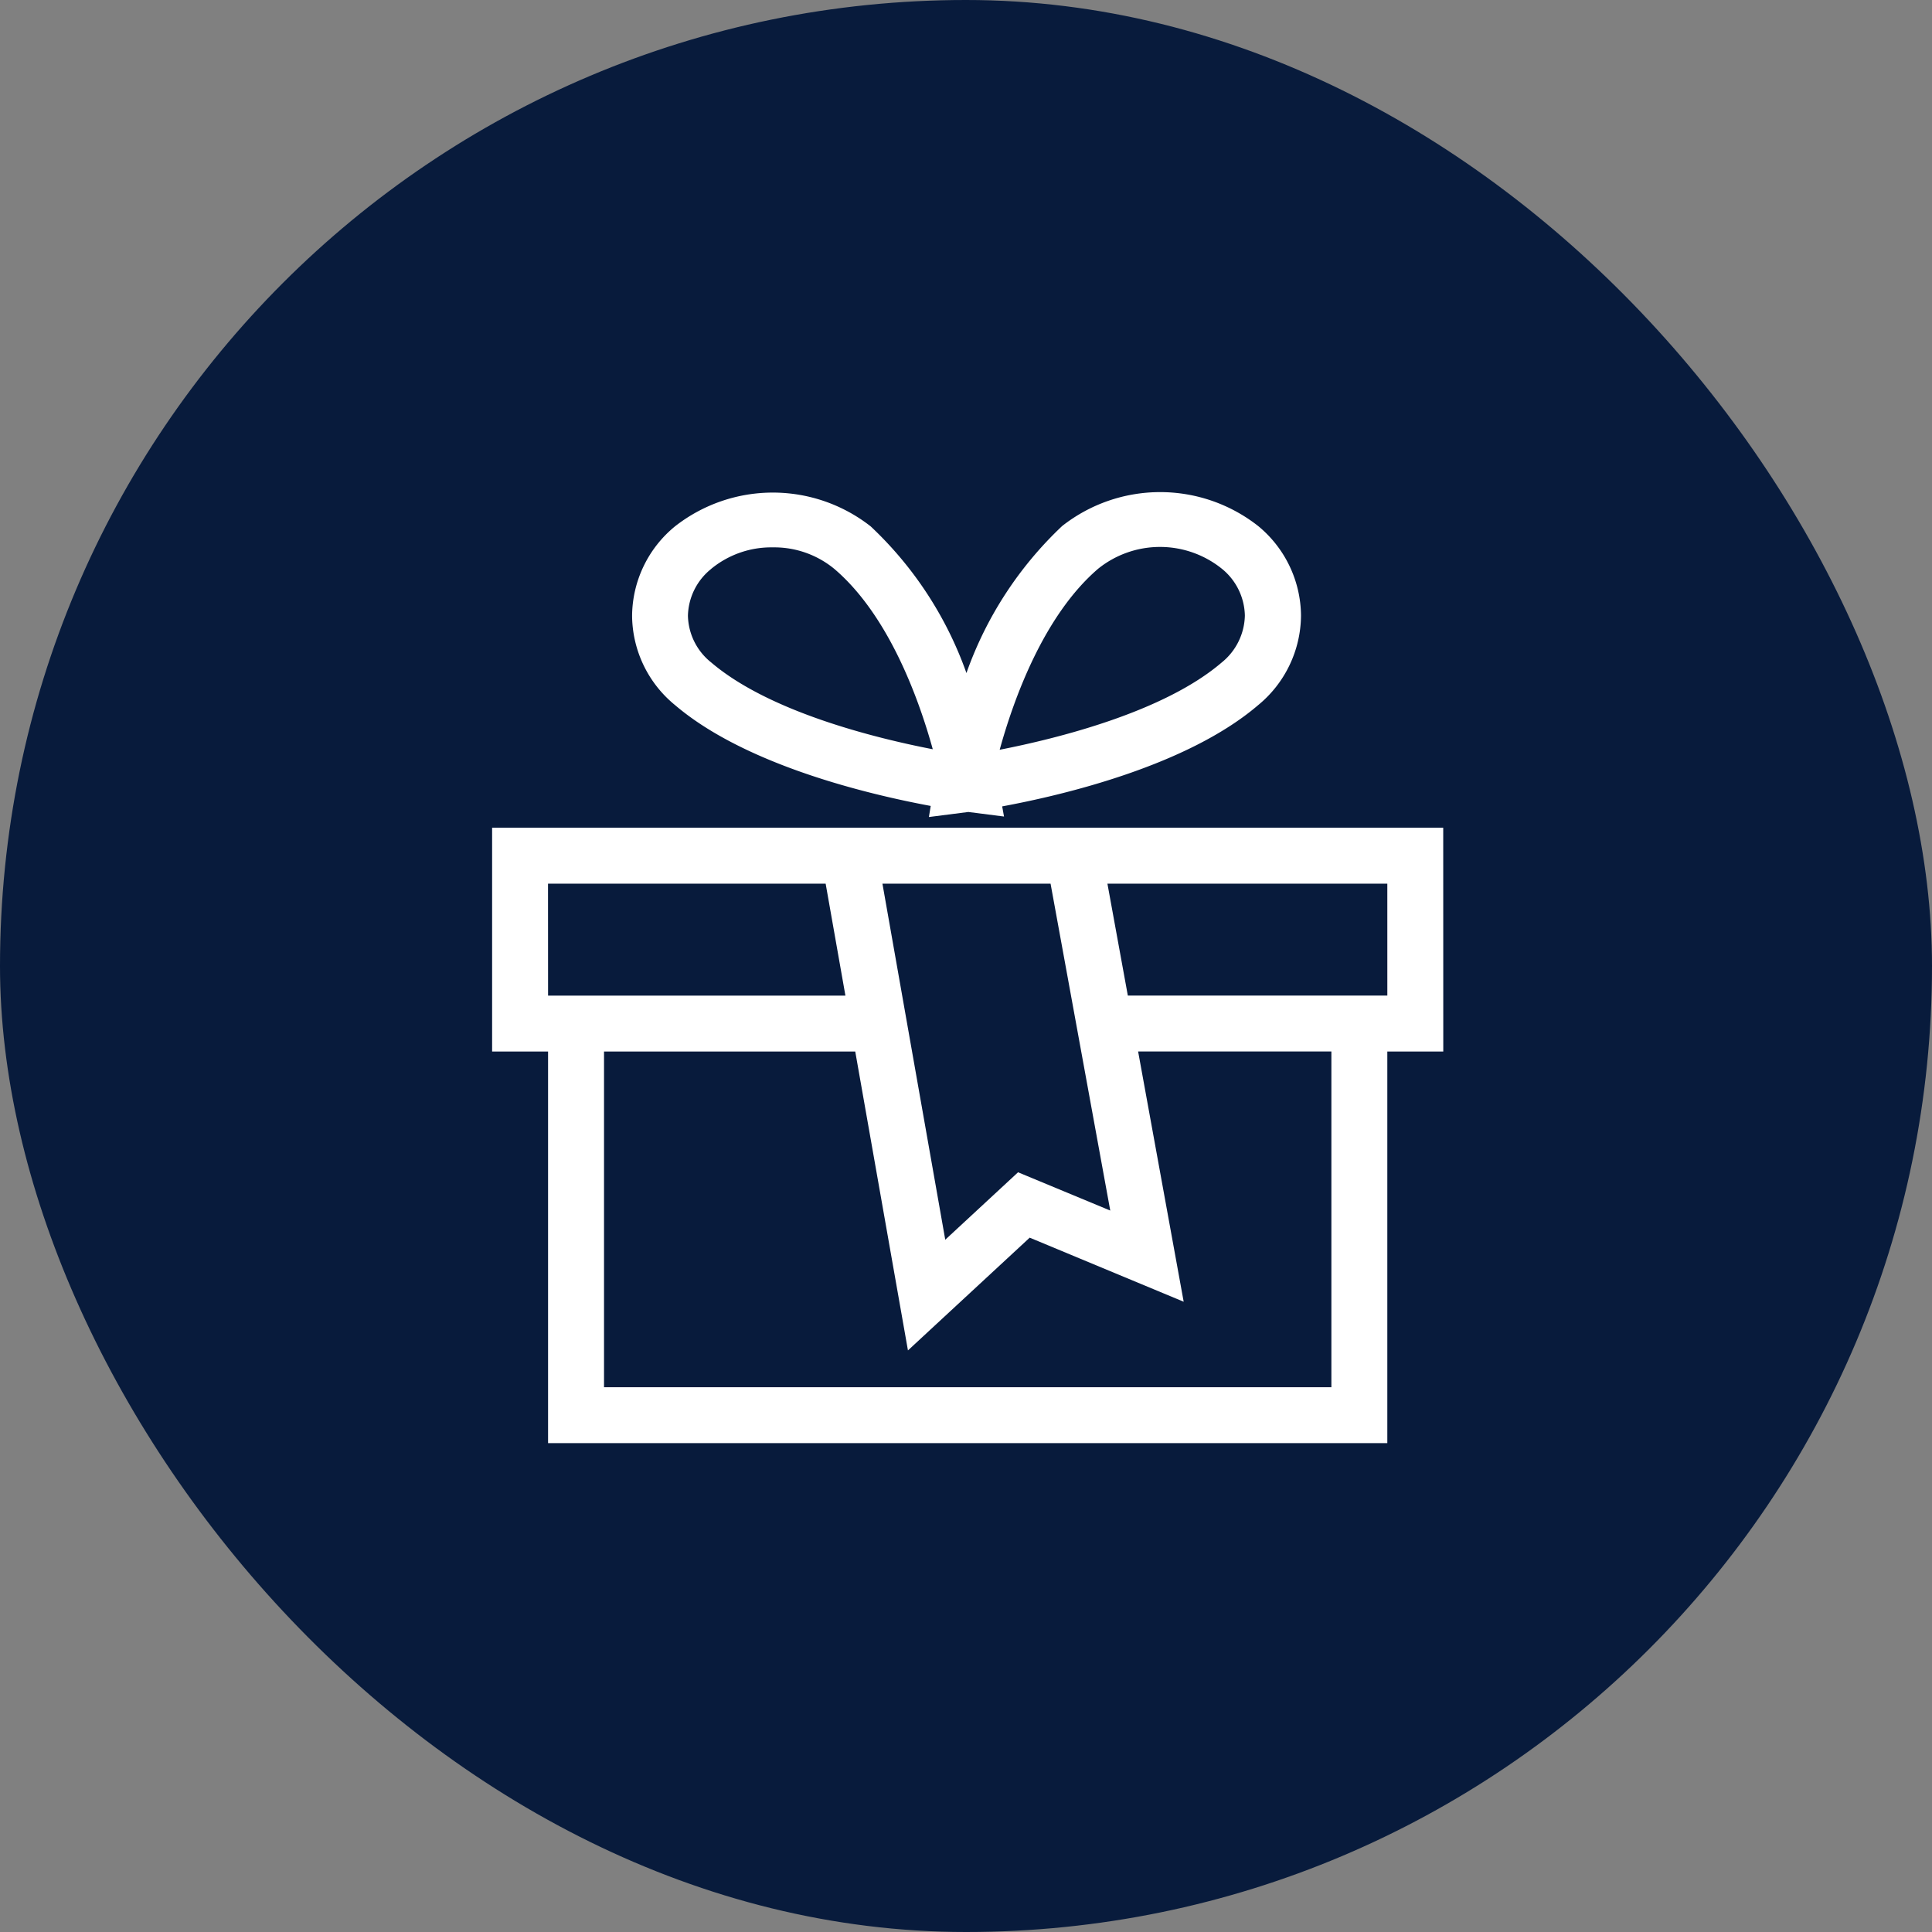
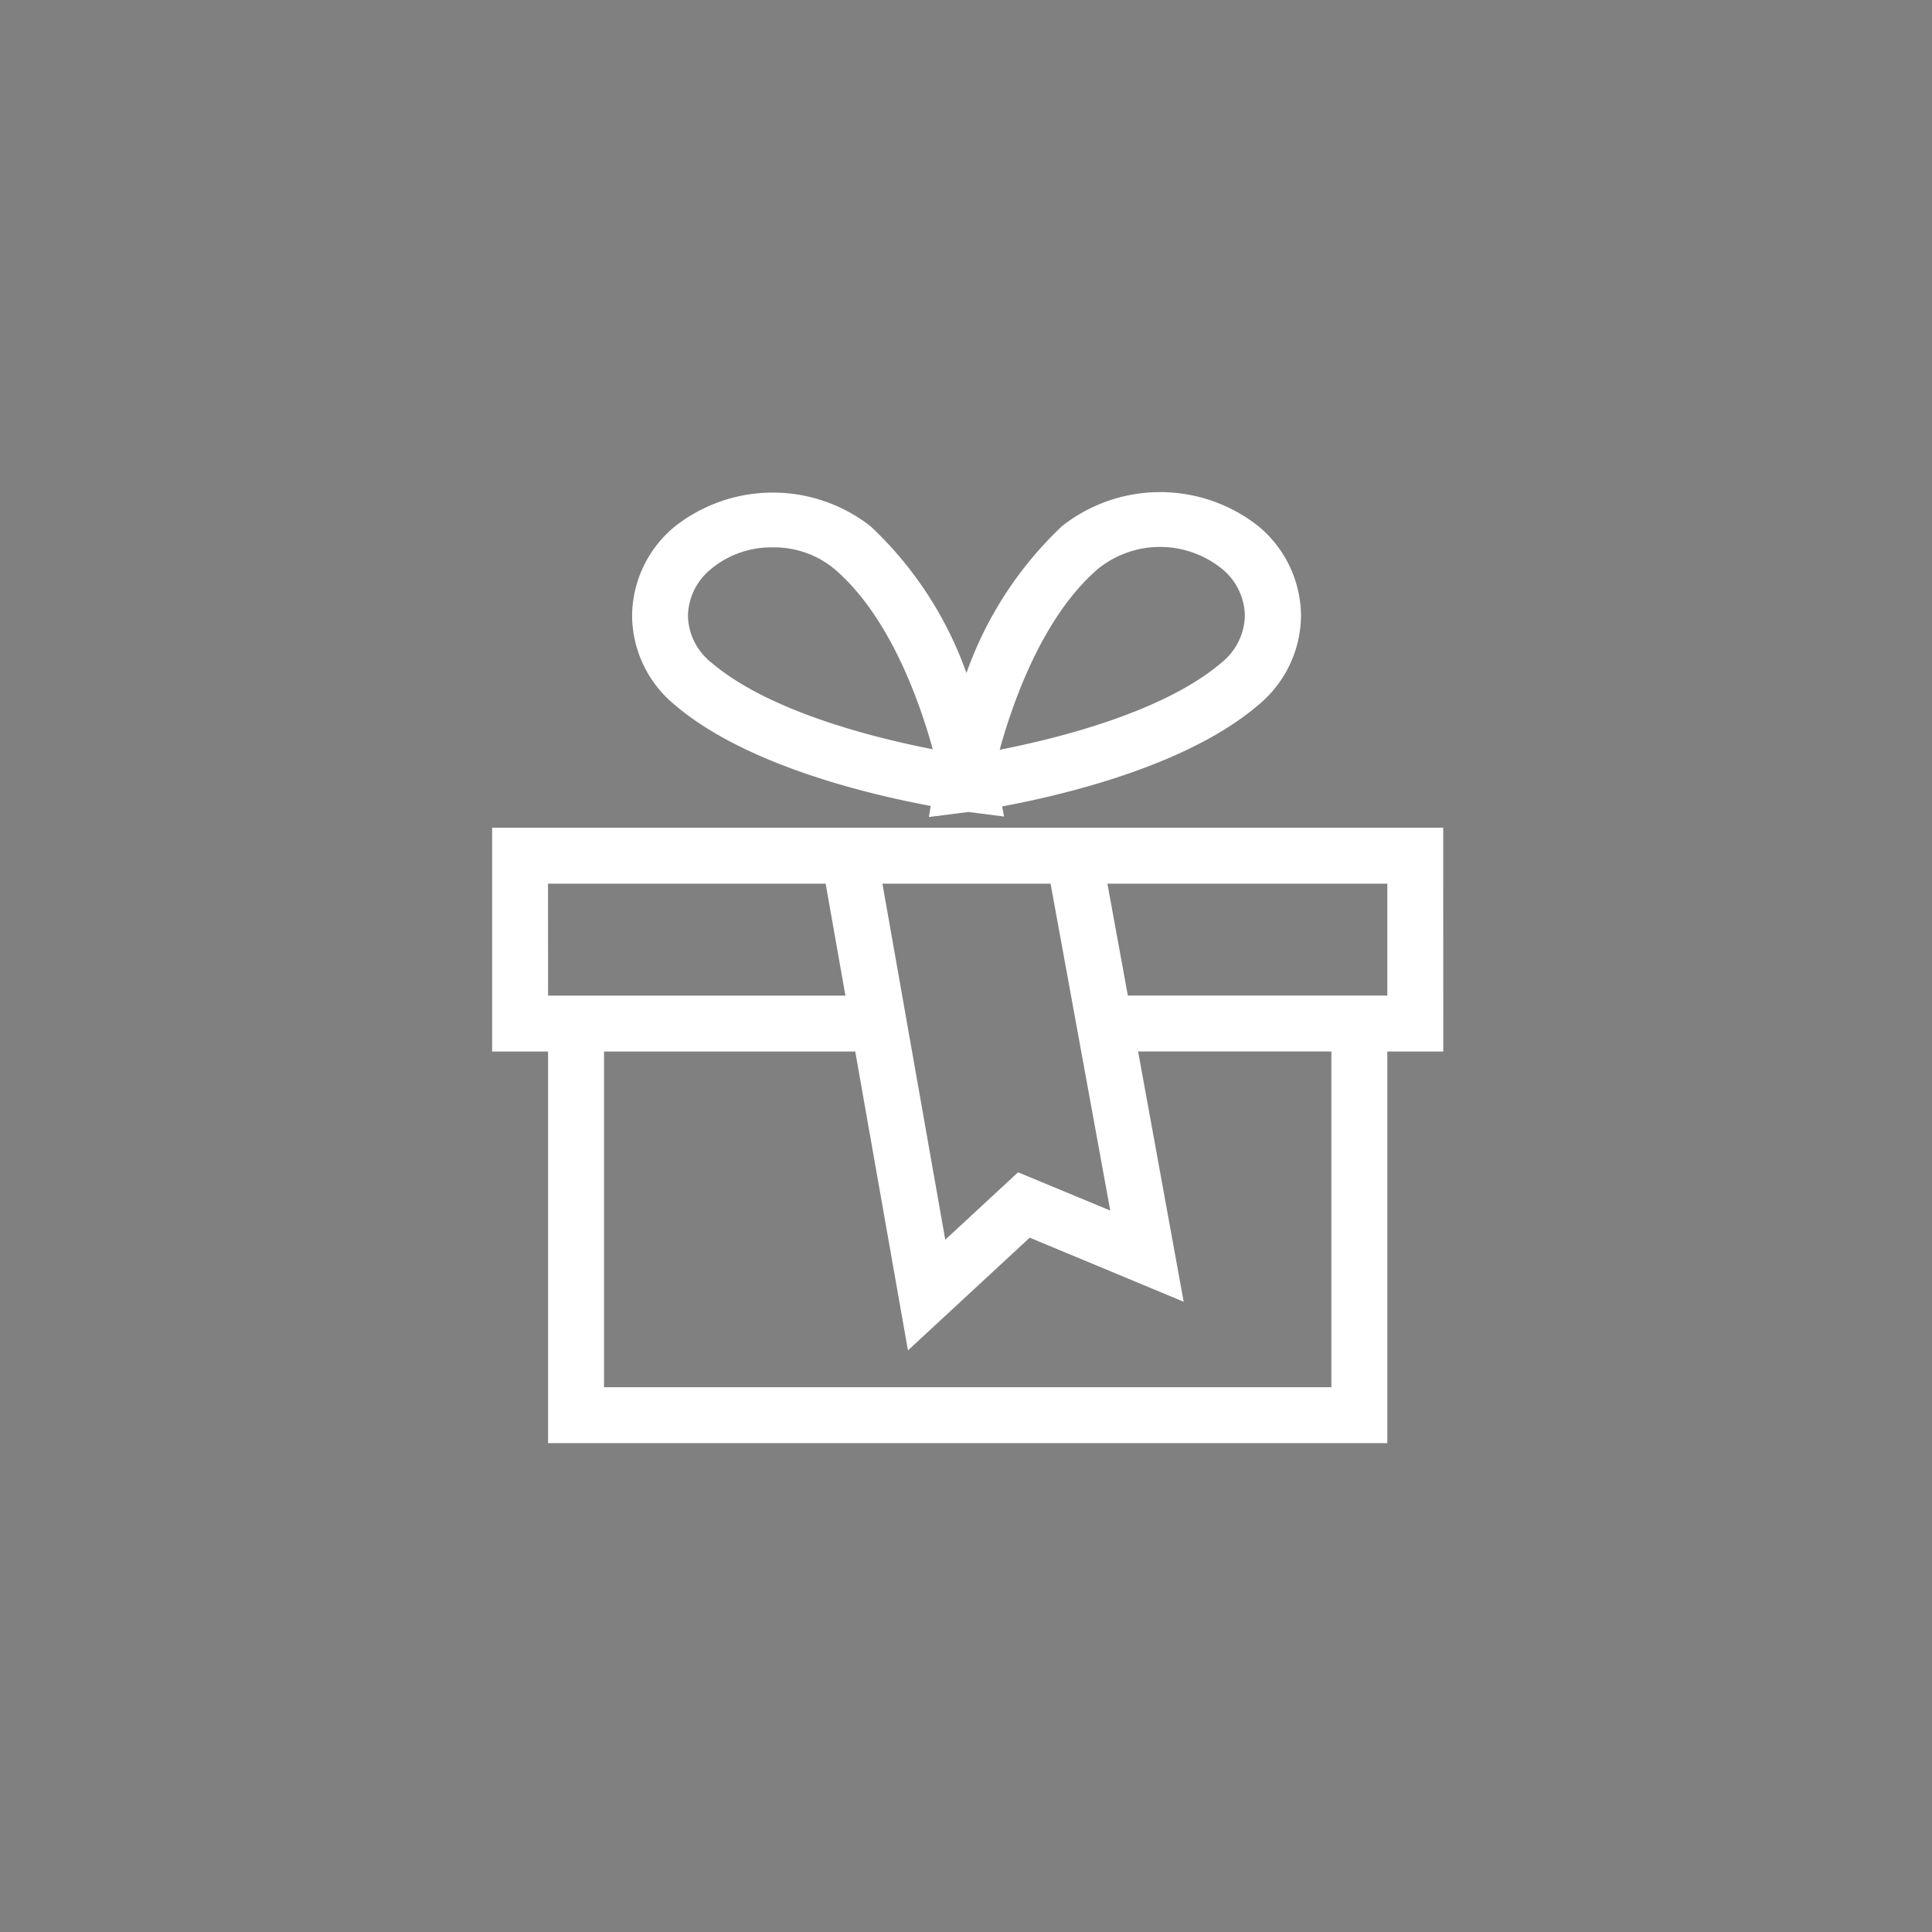
<svg xmlns="http://www.w3.org/2000/svg" width="106" height="106" viewBox="0 0 106 106">
  <rect x="0" y="0" width="106" height="106" fill="#808080" stroke="none" />
  <g id="Prizes_Icon" data-name="Prizes Icon" transform="translate(-108)">
-     <rect id="kccrew-sports-kansascity-softball" width="106" height="106" rx="53" transform="translate(108)" fill="#081b3c" />
    <path id="Prizes" d="M24.064,17.22l-.1.608,2.066-.264c.012,0,.064-.009.1-.012l1.955.249-.1-.556c3.346-.62,10.155-2.226,14.044-5.556a6.414,6.414,0,0,0,2.351-4.912,6.425,6.425,0,0,0-2.351-4.915,8.7,8.7,0,0,0-10.753,0,20.445,20.445,0,0,0-5.252,8.067,20.373,20.373,0,0,0-5.252-8.046,8.7,8.7,0,0,0-10.741,0,6.405,6.405,0,0,0-2.351,4.9,6.388,6.388,0,0,0,2.351,4.9C13.915,15,20.724,16.6,24.064,17.22Zm9.2-13.025a5.413,5.413,0,0,1,6.76,0A3.393,3.393,0,0,1,41.3,6.776a3.4,3.4,0,0,1-1.277,2.579c-3.168,2.711-8.991,4.16-12.175,4.783.752-2.726,2.4-7.364,5.415-9.943Zm-21.249.021A5.187,5.187,0,0,1,15.4,3.034a5.179,5.179,0,0,1,3.377,1.182c3,2.557,4.648,7.174,5.4,9.894-3.18-.617-8.988-2.057-12.159-4.764a3.367,3.367,0,0,1-1.274-2.56,3.385,3.385,0,0,1,1.274-2.569Zm40.168,14.2H0V30.693H3.07V52.181H49.116V30.693h3.07Zm-30.771,3.07h9.228L33.915,39.42l-5.059-2.1-3.994,3.7L21.415,21.484Zm-18.345,0H18.3l1.084,6.14H3.07ZM46.047,49.112H6.14V30.693H19.923l2.892,16.4,6.68-6.186,8.448,3.515-2.5-13.731H46.047Zm3.07-21.488H34.879l-1.12-6.14H49.116Z" transform="translate(135 26.998)" fill="#fff" />
  </g>
</svg>